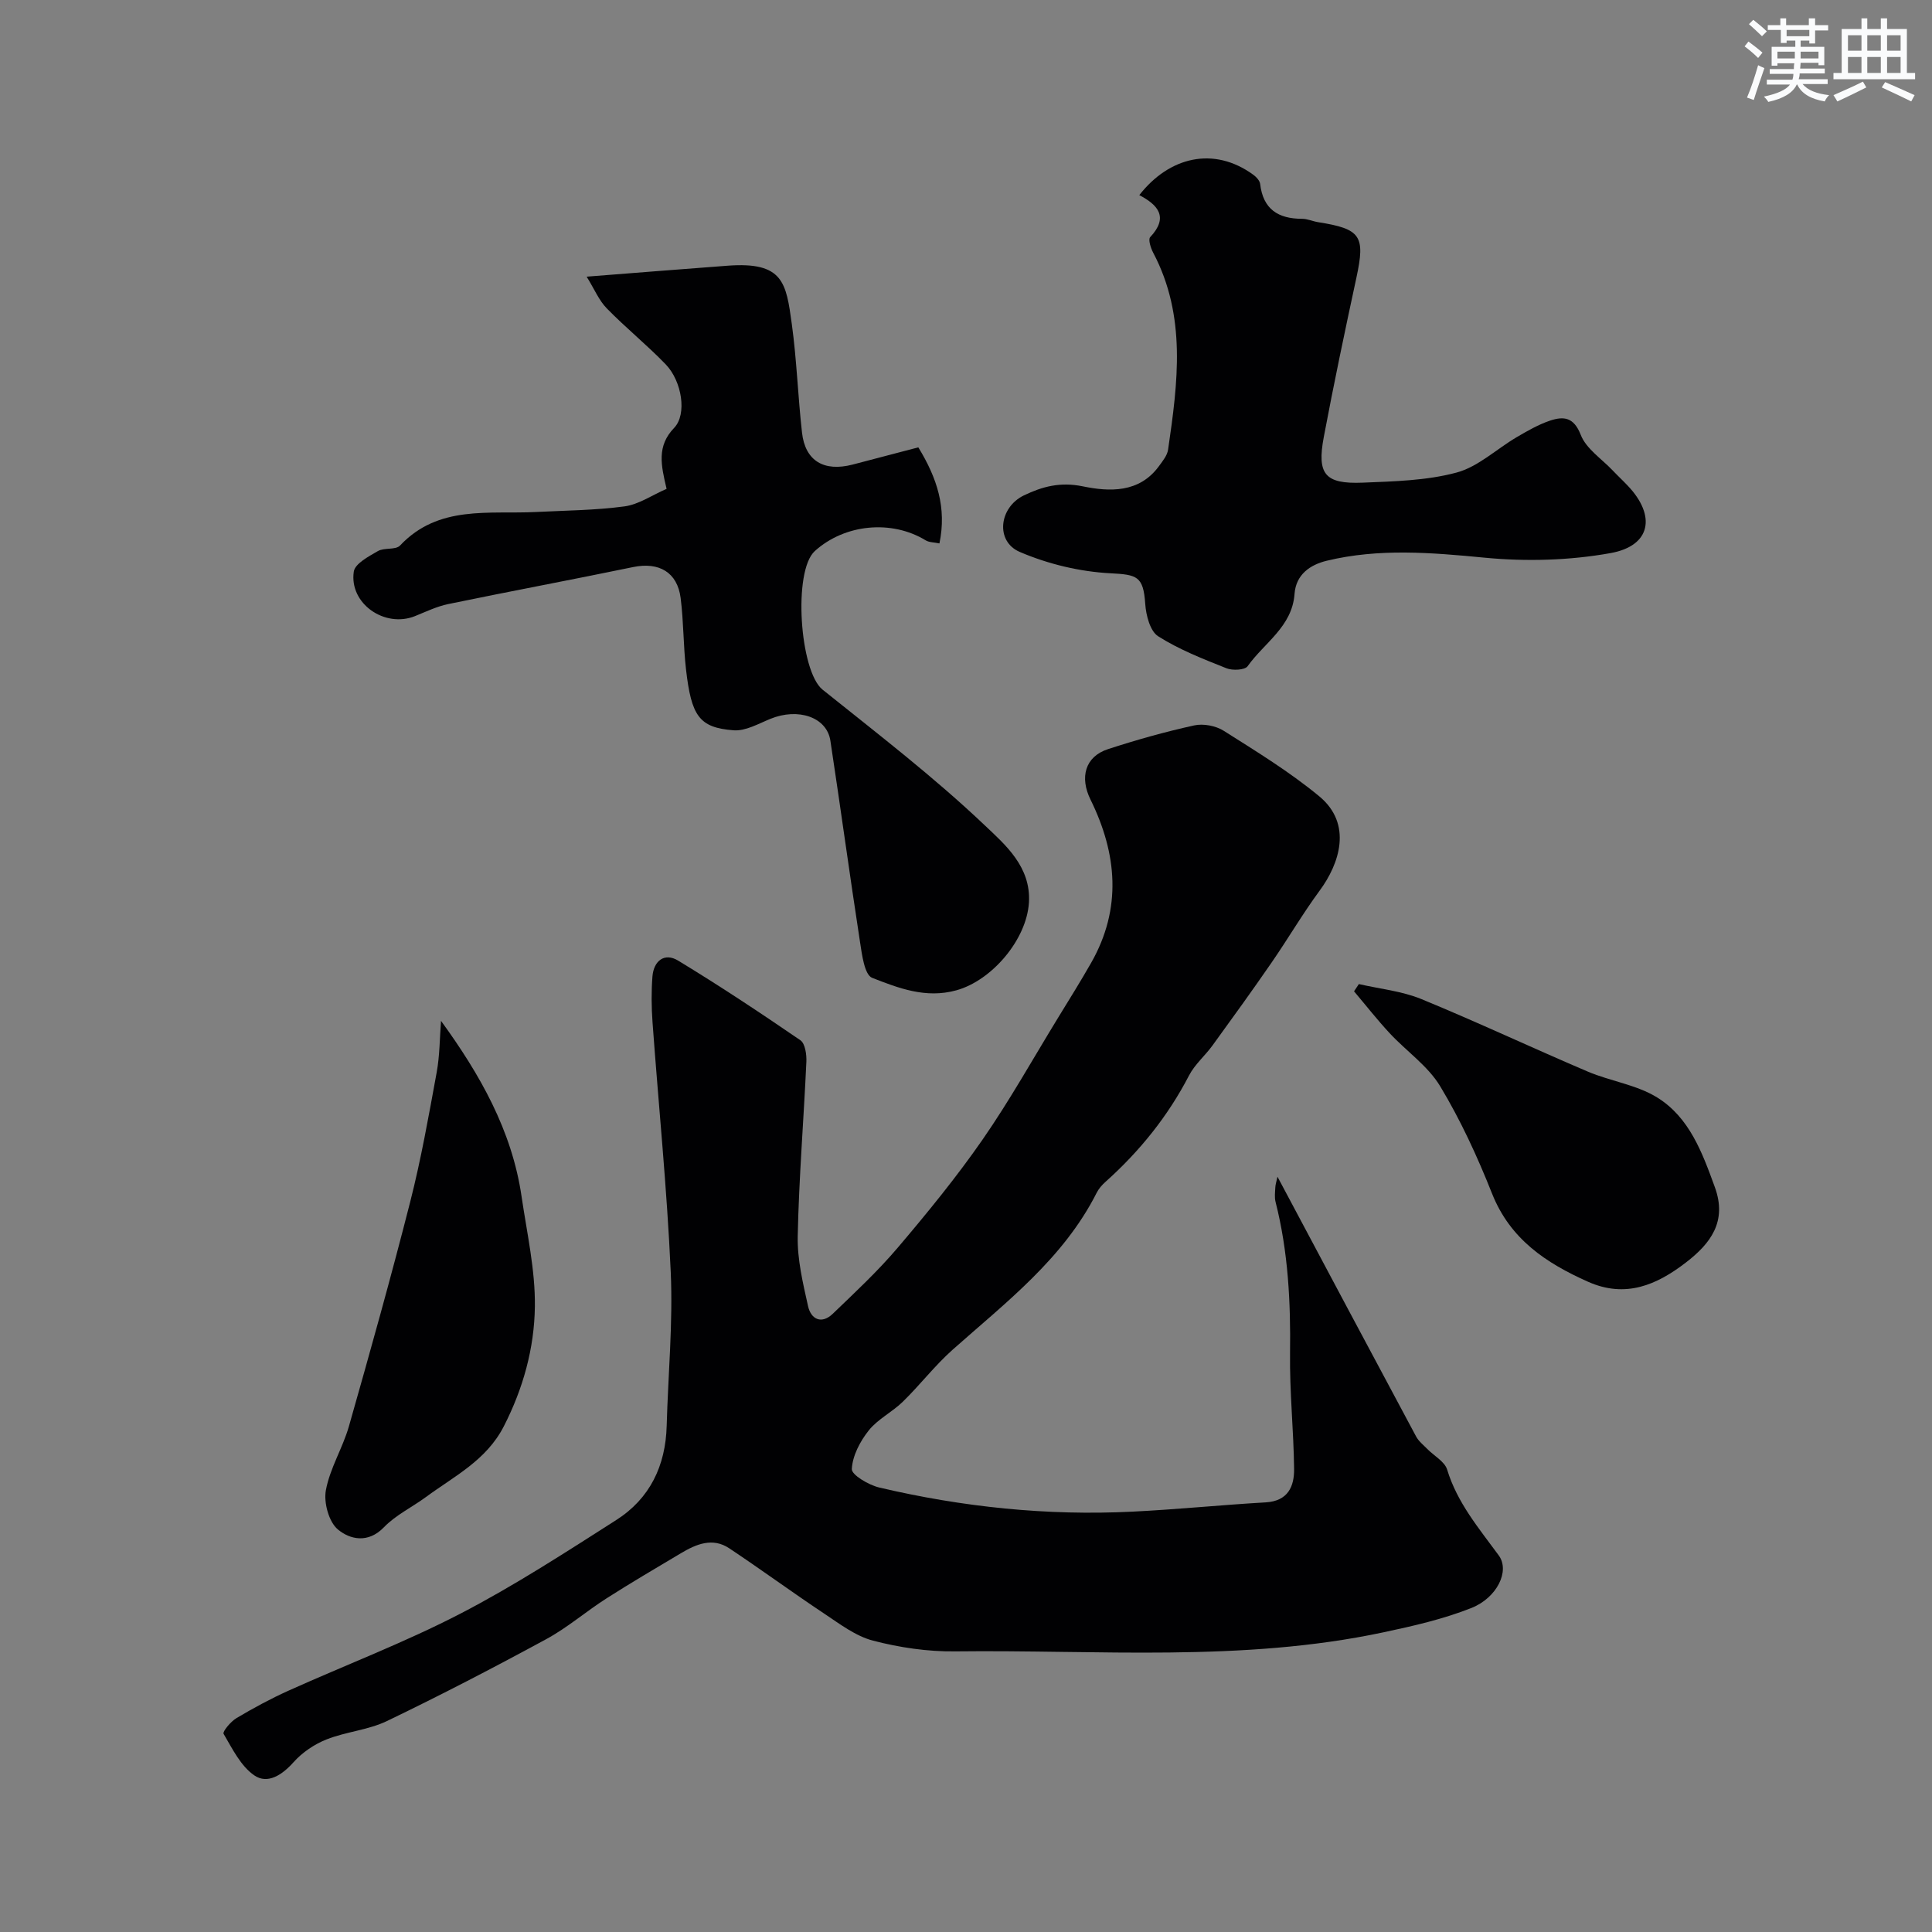
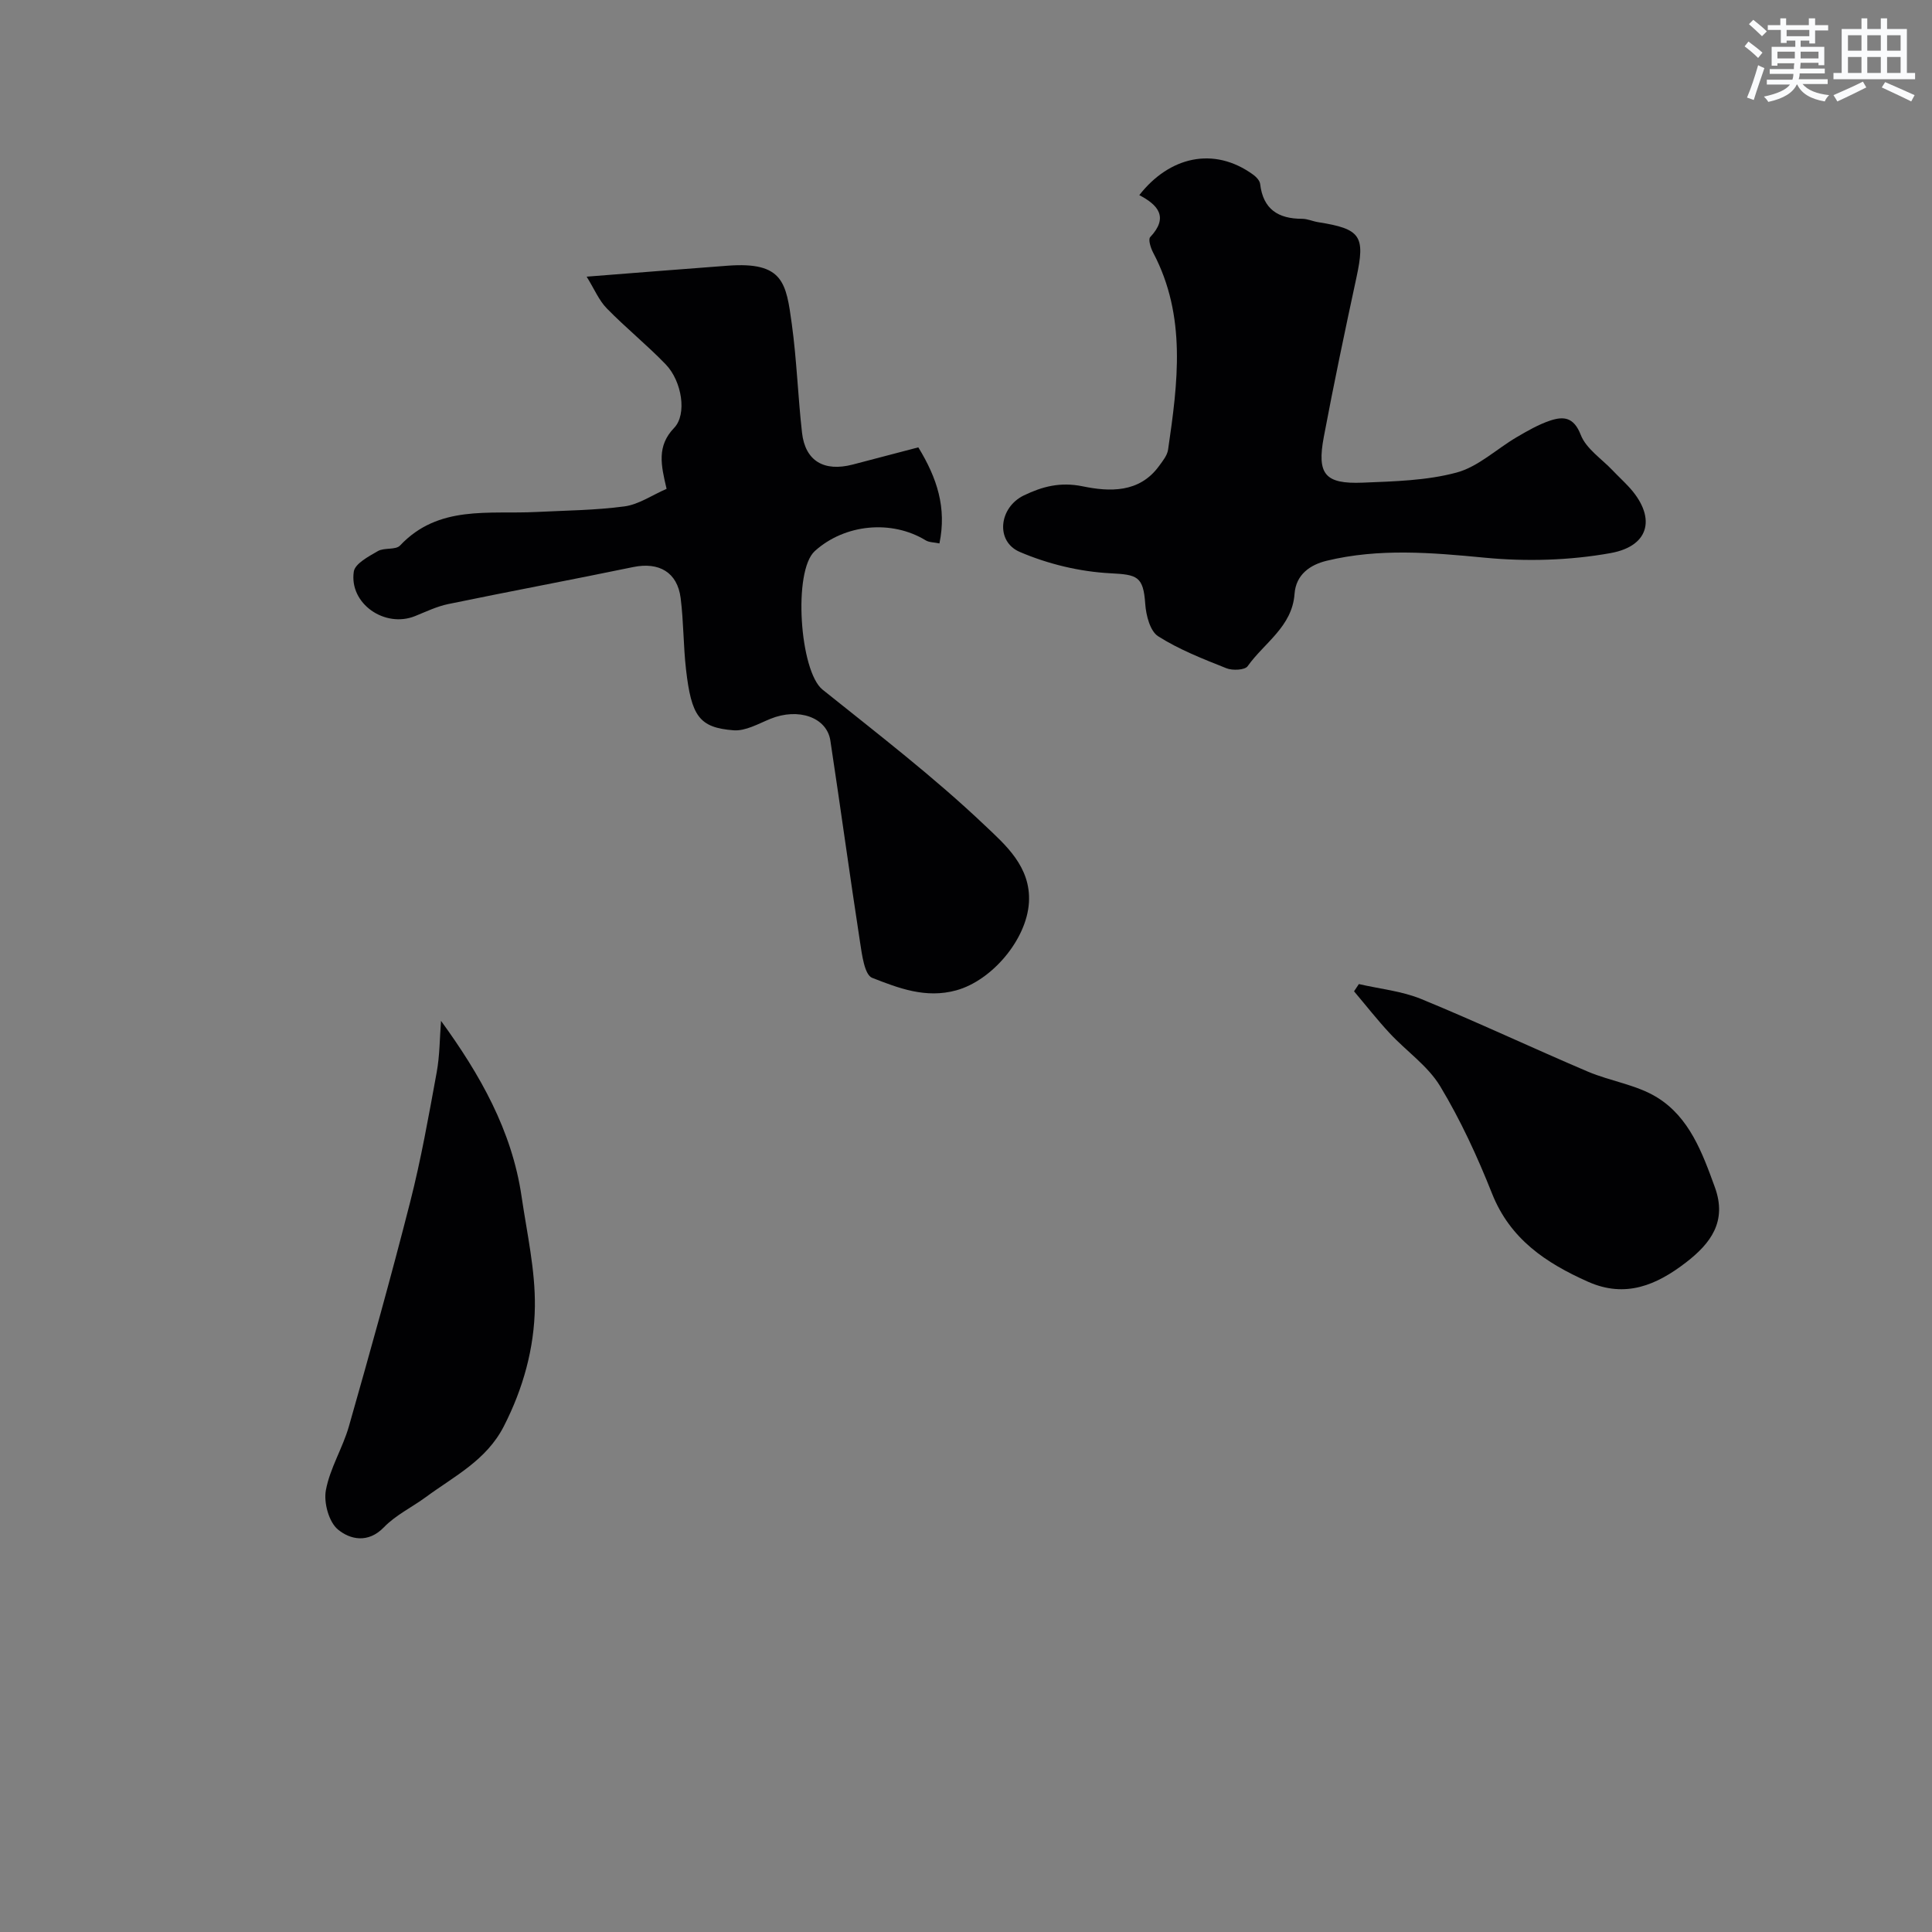
<svg xmlns="http://www.w3.org/2000/svg" enable-background="new 0 0 400 400" viewBox="0 0 400 400">
  <rect x="0" y="0" width="400" height="400" fill="#808080" stroke="none" />
  <g fill="#010103">
-     <path d="m264.49 243.63c9.82 18.44 19.23 36.12 28.7 53.78.53.99 1.51 1.76 2.32 2.59 1.4 1.43 3.6 2.59 4.11 4.28 2.1 6.88 6.56 12.12 10.68 17.75 2.37 3.24-.39 8.8-5.67 10.89-5.83 2.31-12.06 3.73-18.23 5.04-29.32 6.23-59.07 3.58-88.66 3.94-5.67.07-11.49-.79-16.98-2.22-3.62-.94-6.91-3.47-10.13-5.61-6.62-4.4-13.04-9.12-19.66-13.52-3.43-2.28-6.81-.87-9.96 1.01-5.16 3.07-10.34 6.11-15.4 9.34-4.25 2.71-8.12 6.08-12.52 8.47-10.87 5.9-21.85 11.6-32.99 16.96-3.88 1.86-8.46 2.2-12.5 3.8-2.52 1-5.02 2.69-6.82 4.71-2.37 2.66-5.38 4.62-8.12 2.74-2.81-1.92-4.55-5.52-6.37-8.61-.26-.44 1.47-2.54 2.65-3.24 3.49-2.08 7.08-4.02 10.78-5.69 11.86-5.34 24.07-9.98 35.6-15.95 11.12-5.76 21.68-12.63 32.26-19.38 6.97-4.44 10.23-11.24 10.45-19.52.29-10.6 1.31-21.23.84-31.8-.77-17.26-2.52-34.48-3.77-51.72-.23-3.15-.26-6.35-.02-9.49.26-3.25 2.49-5.02 5.33-3.29 8.6 5.22 17 10.79 25.3 16.48.99.68 1.31 2.96 1.24 4.47-.55 12.04-1.54 24.07-1.79 36.11-.1 4.82 1.08 9.72 2.14 14.48.61 2.73 2.8 3.8 5.12 1.57 4.61-4.43 9.31-8.81 13.44-13.67 6.14-7.23 12.17-14.61 17.57-22.39 5.63-8.12 10.47-16.8 15.64-25.24 2.3-3.76 4.65-7.51 6.83-11.34 6.43-11.28 5.38-22.64-.13-33.83-2.24-4.54-1.16-8.87 3.63-10.43 5.86-1.91 11.82-3.59 17.84-4.91 1.9-.42 4.48.07 6.13 1.12 6.75 4.27 13.62 8.48 19.75 13.54 6.99 5.77 4.18 14.01.11 19.53-3.55 4.82-6.58 10.02-9.99 14.95-3.98 5.77-8.09 11.46-12.21 17.13-1.54 2.12-3.66 3.91-4.85 6.2-4.38 8.45-10.22 15.69-17.28 22.01-.73.65-1.42 1.43-1.85 2.29-6.9 13.65-18.79 22.68-29.85 32.51-3.69 3.29-6.74 7.29-10.29 10.75-2.2 2.15-5.18 3.59-7.05 5.94-1.79 2.25-3.36 5.24-3.5 7.99-.06 1.21 3.48 3.3 5.66 3.82 17.23 4.05 34.72 5.88 52.42 5 9.21-.45 18.4-1.39 27.61-1.92 4.61-.27 5.93-3.28 5.88-6.98-.1-7.96-.94-15.92-.84-23.87.14-10.59-.38-21.06-3-31.36-.24-.94-.1-1.99-.05-2.99.02-.57.21-1.13.45-2.22z" />
    <path d="m138.01 101.21c-1.17-4.95-2.06-8.86 1.57-12.63 2.69-2.8 1.61-9.65-1.74-13.13-3.89-4.04-8.3-7.59-12.22-11.61-1.62-1.66-2.56-3.98-4.16-6.56 10.28-.8 19.75-1.57 29.21-2.27 11.52-.86 12.09 3.55 13.26 12.04 1.03 7.47 1.27 15.04 2.12 22.54.66 5.84 4.54 8.14 10.5 6.59 4.54-1.18 9.07-2.37 13.58-3.56 3.88 6.35 5.9 12.5 4.37 19.89-1.12-.24-2.12-.2-2.83-.63-7.05-4.31-16.76-3.41-22.97 2.21-4.56 4.12-3.13 24.89 1.6 28.69 11.39 9.13 23.02 18.06 33.58 28.09 4.23 4.01 9.6 8.58 9.15 15.99-.47 7.68-7.67 16.15-15.05 18.18-6.32 1.74-11.96-.46-17.41-2.59-1.58-.62-2.11-4.78-2.51-7.41-2.14-13.88-4.03-27.81-6.14-41.7-.74-4.87-6.67-6.86-12.42-4.51-2.48 1.01-5.15 2.56-7.62 2.37-7.11-.55-8.74-2.91-9.85-12.62-.56-4.9-.49-9.87-1.11-14.76-.68-5.36-4.5-7.51-9.81-6.42-12.76 2.64-25.57 5.03-38.33 7.67-2.36.49-4.6 1.58-6.86 2.49-6.26 2.52-13.66-2.59-12.67-9.22.25-1.65 3.08-3.14 4.98-4.24 1.33-.77 3.69-.19 4.6-1.16 7.96-8.45 18.37-6.44 28.2-6.94 6.1-.31 12.25-.35 18.28-1.16 2.94-.4 5.64-2.3 8.7-3.63z" />
    <path d="m235.88 40.4c6.17-7.91 15.38-10.2 23.6-4.22.62.45 1.34 1.22 1.42 1.91.61 5.23 3.74 7.21 8.68 7.21 1.11 0 2.21.52 3.33.7 8.85 1.39 9.78 2.85 7.93 11.44-2.37 10.98-4.68 21.98-6.76 33.02-1.46 7.74.24 9.78 8.04 9.47 6.52-.27 13.22-.42 19.44-2.09 4.48-1.2 8.28-4.88 12.46-7.33 2.22-1.3 4.5-2.62 6.92-3.43 2.78-.92 4.9-.75 6.34 2.96 1.11 2.86 4.3 4.93 6.58 7.33 1.03 1.09 2.13 2.11 3.16 3.2 5.91 6.22 4.78 12.44-3.56 13.94-8.5 1.53-17.48 1.78-26.09.95-11.01-1.06-21.88-1.98-32.7.64-3.38.82-6.36 2.82-6.65 6.87-.49 6.78-6.28 10.12-9.71 14.96-.57.81-3.12.93-4.38.43-4.84-1.93-9.78-3.85-14.15-6.63-1.67-1.06-2.51-4.35-2.67-6.69-.39-5.78-1.7-6.06-7.22-6.35-6.34-.33-12.91-1.91-18.76-4.42-5.09-2.18-4.31-9.21.85-11.7 3.8-1.83 7.52-2.84 12.19-1.88 5.49 1.13 11.71 1.43 15.8-4.21.76-1.04 1.7-2.19 1.87-3.39 2.01-13.81 3.86-27.62-3.09-40.78-.51-.96-1.06-2.73-.62-3.21 3.89-4.14 1.62-6.68-2.25-8.7z" />
    <path d="m91.31 211.36c8.05 11.07 14.67 22.69 16.67 36.32 1.11 7.6 2.86 15.24 2.76 22.84-.11 8.58-2.41 16.94-6.44 24.8-3.61 7.04-10.25 10.3-16.11 14.62-2.88 2.12-6.26 3.73-8.7 6.26-3.3 3.42-7.04 2.52-9.51.48-1.89-1.55-2.99-5.58-2.51-8.15.84-4.55 3.48-8.72 4.77-13.23 4.39-15.43 8.72-30.89 12.68-46.44 2.25-8.82 3.84-17.82 5.48-26.78.65-3.5.63-7.14.91-10.72z" />
    <path d="m281.34 203.74c4.32 1 8.87 1.44 12.92 3.1 11.59 4.76 22.94 10.11 34.47 15.02 4.71 2 10.11 2.72 14.37 5.36 6.67 4.13 9.34 11.41 11.94 18.57 2.59 7.11-.88 11.66-5.98 15.59-6.05 4.66-12.5 7.46-20.28 3.99-8.7-3.88-16.11-8.8-19.87-18.26-3.03-7.64-6.51-15.2-10.74-22.22-2.55-4.22-7-7.26-10.45-10.97-2.58-2.78-4.93-5.78-7.38-8.68.33-.51.66-1 1-1.5z" />
  </g>
  <path d="m361.2 9.6.8-1c.9.7 1.9 1.4 2.9 2.3l-.9 1.1c-1-1-2-1.8-2.8-2.4zm.5 10.6c.9-2.1 1.6-4.3 2.3-6.7.4.2.8.4 1.3.6-.7 2.1-1.5 4.3-2.2 6.6zm.4-15.2.9-.9c1 .8 2 1.6 2.8 2.4l-1 1c-.9-.9-1.8-1.7-2.7-2.5zm12.5-1.2h1.2v1.4h2.7v1.1h-2.7v2.7h-1.2v-.6h-1.8v1.3h4.9v3.8h-1.2v-.5h-3.7c0 .4-.1.9-.1 1.2h5.1v1h-5.2c0 .5-.1.9-.2 1.2h6v1h-5.2c1.1 1.3 2.9 2 5.5 2.3-.4.4-.7.8-.9 1.3-2.9-.5-4.8-1.6-5.7-3.5h-.1c-.8 1.7-2.7 2.9-5.9 3.6-.2-.4-.6-.8-.9-1.1 2.8-.6 4.6-1.4 5.4-2.5h-4.8v-1h5.3c.1-.3.2-.7.2-1.2h-4.9v-1h5c0-.4 0-.8.1-1.2h-3.5v.5h-1.2v-3.9h4.9v-1.3h-1.8v.5h-1.2v-2.7h-2.7v-1h2.6v-1.4h1.2v1.4h4.7v-1.4zm-6.6 8.3h3.6c0-.4 0-.9 0-1.4h-3.6zm1.9-4.6h4.7v-1.3h-4.7zm6.6 3.2h-3.7v1.4h3.7z" fill="#fafbfc" />
  <path d="m385.3 3.8h1.3v2.2h2.8v-2.2h1.3v2.2h4.1v9.1h1.7v1.3h-16.9v-1.3h1.7v-9.1h4.1v-2.2zm.4 13.1.7 1.2c-1.8.9-3.8 1.9-6 2.9-.2-.4-.5-.8-.8-1.3 2.3-1 4.3-1.9 6.1-2.8zm-3.1-6.4h2.8v-3.2h-2.8zm0 4.6h2.8v-3.3h-2.8zm4-4.6h2.8v-3.2h-2.8zm0 4.6h2.8v-3.3h-2.8zm3.7 1.9c2.1.9 4.1 1.8 6.1 2.7l-.7 1.3c-2.2-1.1-4.2-2-6.1-2.9zm3.2-9.7h-2.8v3.2h2.8zm-2.8 7.8h2.8v-3.3h-2.8z" fill="#fafbfc" />
</svg>